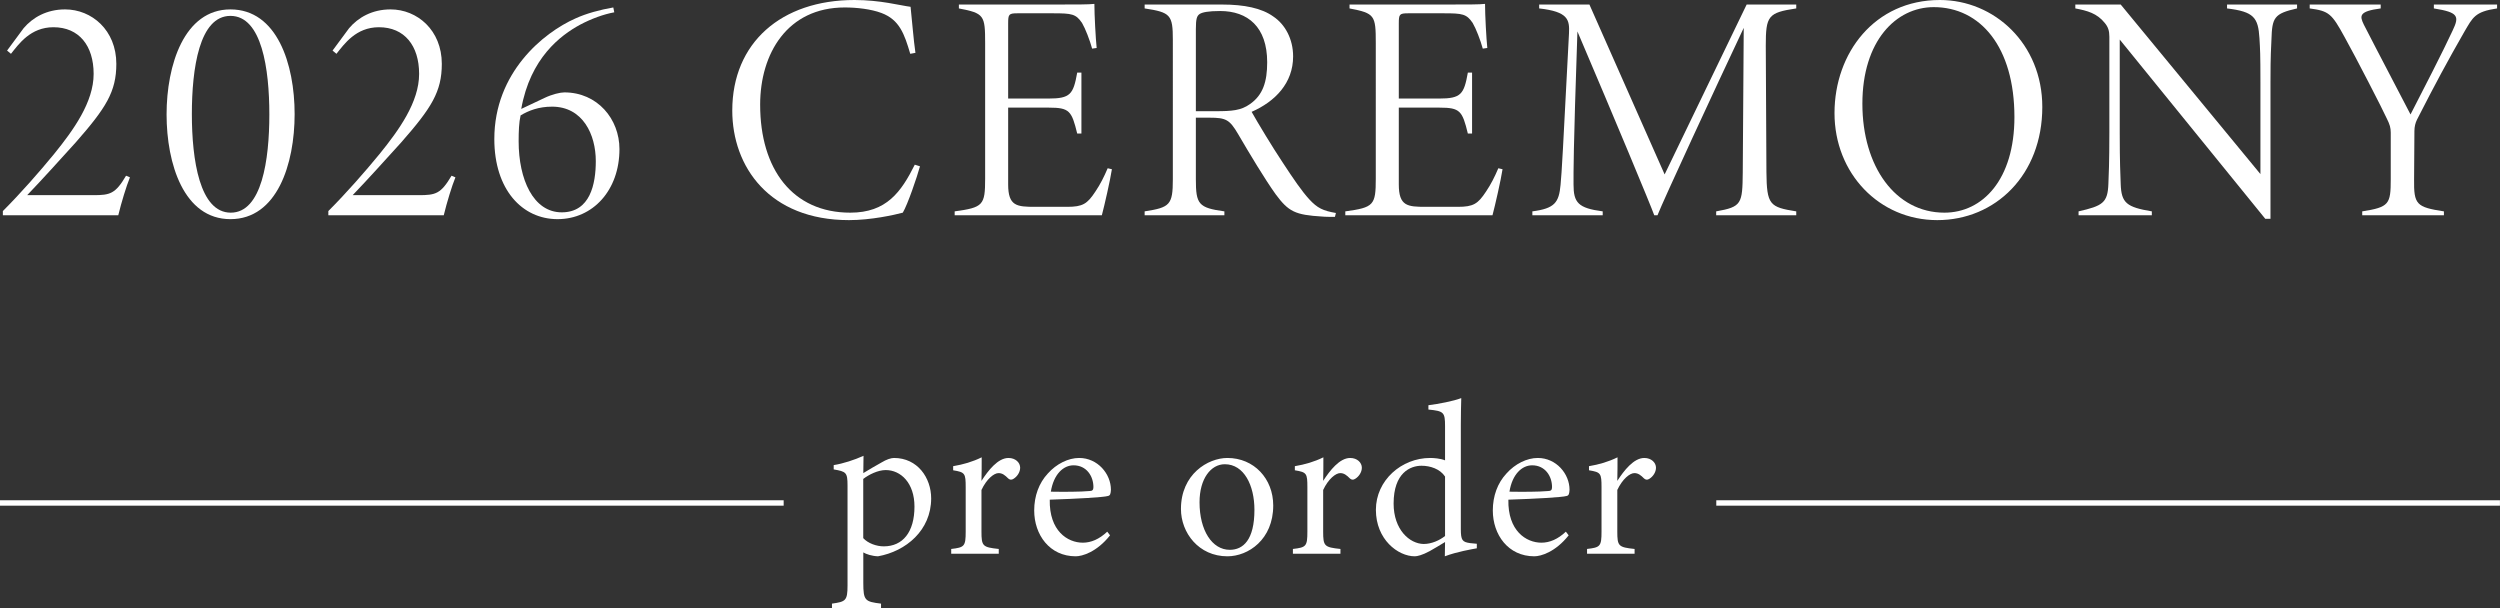
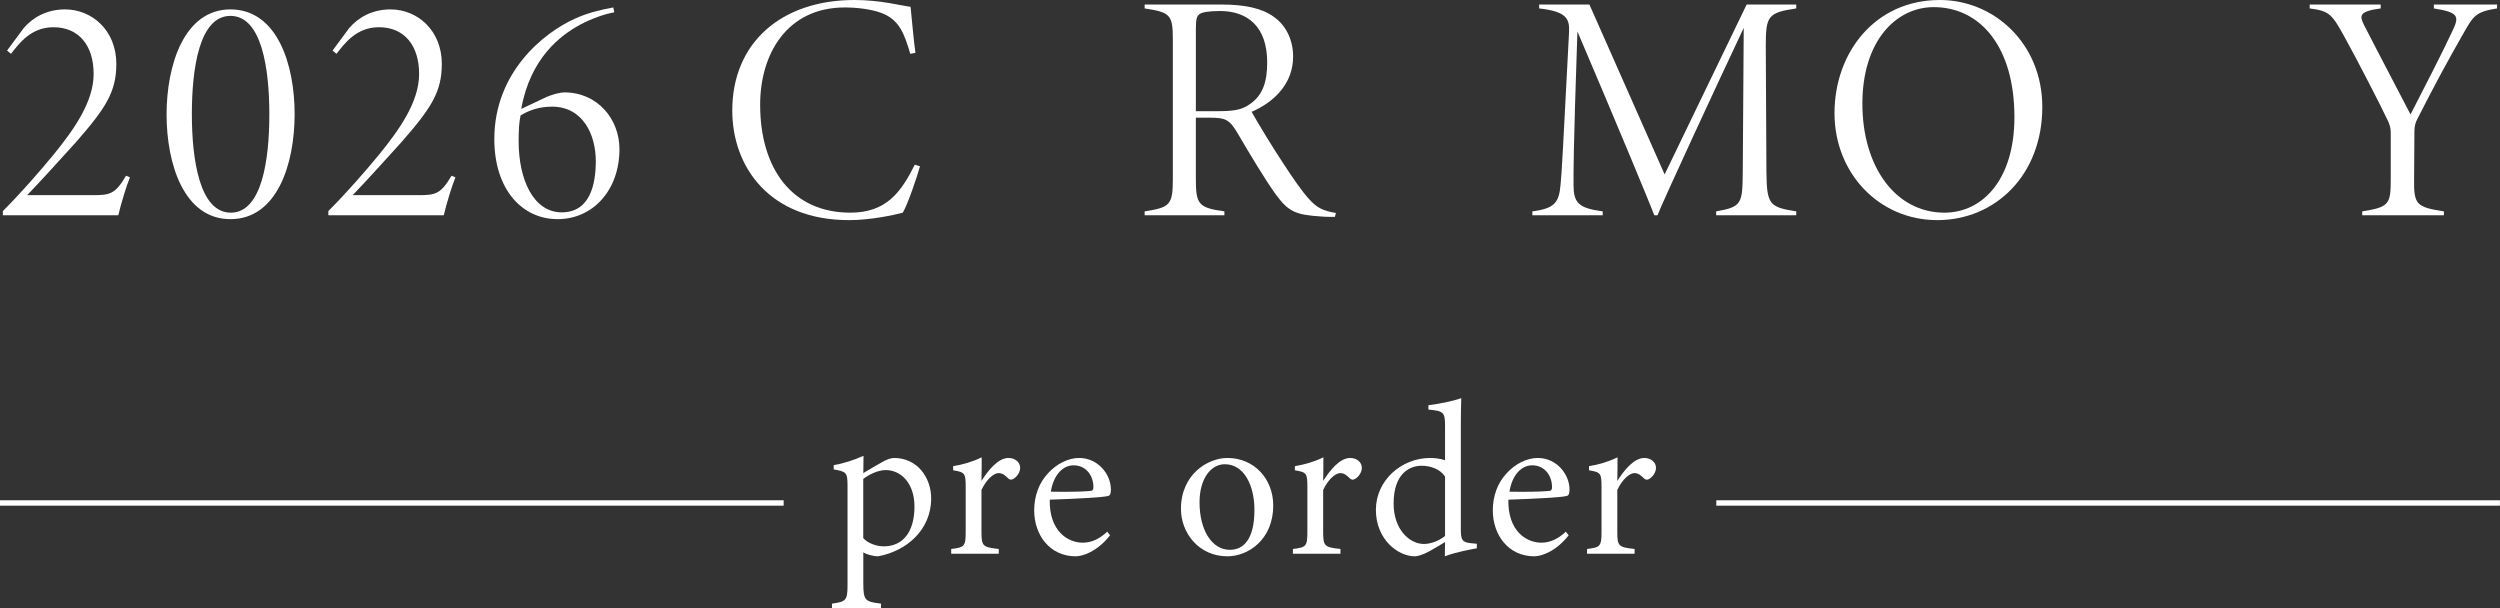
<svg xmlns="http://www.w3.org/2000/svg" id="_レイヤー_2" viewBox="0 0 462.7 112.55">
  <rect x="0" y="0" width="462.7" height="112.55" fill="#333333" stroke="none" />
  <defs>
    <style>.cls-1{stroke-width:0px;}.cls-1,.cls-2{fill:#fff;}.cls-2{stroke:#fff;stroke-miterlimit:10;}</style>
  </defs>
  <g id="_レイヤー_2-2">
    <path class="cls-1" d="M24.05,32.82c-.66,1.62-1.56,4.56-2.16,7.02H.53v-.78c3.36-3.36,6.72-7.2,9.48-10.56,3.6-4.44,7.32-9.6,7.32-14.82s-2.7-8.64-7.44-8.64c-4.26,0-6.42,3.12-7.86,4.92l-.72-.6,3.06-4.14c1.68-1.98,4.26-3.48,7.68-3.48,4.92,0,9.48,3.84,9.48,10.08,0,5.16-1.92,8.16-7.5,14.52-2.94,3.24-6.06,6.72-9,9.78h12.24c3.12,0,4.08-.24,6.06-3.6l.72.3Z" />
    <path class="cls-1" d="M42.65,1.74c8.64,0,11.88,10.14,11.88,19.38s-3.24,19.44-11.88,19.44-11.82-10.26-11.82-19.38S34.07,1.74,42.65,1.74ZM42.65,2.94c-5.76,0-7.14,9.72-7.14,18.18s1.44,18.24,7.2,18.24,7.14-9.78,7.14-18.18-1.38-18.24-7.2-18.24Z" />
    <path class="cls-1" d="M84.29,32.82c-.66,1.62-1.56,4.56-2.16,7.02h-21.36v-.78c3.36-3.36,6.72-7.2,9.48-10.56,3.6-4.44,7.32-9.6,7.32-14.82s-2.7-8.64-7.44-8.64c-4.26,0-6.42,3.12-7.86,4.92l-.72-.6,3.06-4.14c1.68-1.98,4.26-3.48,7.68-3.48,4.92,0,9.48,3.84,9.48,10.08,0,5.16-1.92,8.16-7.5,14.52-2.94,3.24-6.06,6.72-9,9.78h12.24c3.12,0,4.08-.24,6.06-3.6l.72.3Z" />
    <path class="cls-1" d="M100.79,18.12c1.38-.66,2.88-1.02,3.66-1.02,6.12,0,10.2,4.92,10.2,10.5,0,7.62-4.92,12.96-11.46,12.96s-11.7-5.46-11.7-14.82c0-12.3,9.06-19.68,15-22.32,2.1-.96,4.62-1.62,7.02-2.04l.18.9c-1.98.36-4.26,1.2-6.3,2.28-3.66,1.98-9.24,6.18-10.92,15.6l4.32-2.04ZM102.17,19.74c-2.46,0-4.32.72-5.82,1.62-.3,1.32-.36,2.94-.36,4.8,0,7.02,2.7,13.14,7.98,13.14s6.3-5.28,6.3-9.48c0-4.92-2.4-10.08-8.1-10.08Z" />
    <path class="cls-1" d="M170.27,30.78c-.54,1.98-2.28,7.08-3.18,8.58-1.56.42-5.88,1.38-9.96,1.38-14.76,0-21.6-9.9-21.6-20.28,0-12.54,9.06-20.46,22.62-20.46,4.8,0,8.46,1.02,10.38,1.26.3,2.76.54,6.06.9,8.52l-.96.18c-1.08-3.66-1.98-6.3-5.34-7.56-1.92-.72-4.56-1.02-6.78-1.02-10.62,0-15.66,8.52-15.66,18,0,11.94,6,19.98,16.68,19.98,6.72,0,9.42-3.84,11.94-8.88l.96.3Z" />
-     <path class="cls-1" d="M205.79,31.32c-.3,1.98-1.38,6.72-1.86,8.52h-27.24v-.72c5.28-.72,5.64-1.14,5.64-6.06V7.98c0-5.16-.18-5.52-4.86-6.42v-.72h16.98c5.16,0,6.96,0,8.1-.12,0,2.1.24,6.42.42,8.16l-.84.12c-.42-1.56-1.26-3.72-1.86-4.74-1.14-1.68-1.86-1.8-5.4-1.8h-6.54c-1.62,0-1.74.18-1.74,1.86v13.92h7.44c4.08,0,4.62-.78,5.34-4.8h.78v11.28h-.78c-1.02-4.2-1.44-4.8-5.22-4.8h-7.56v14.22c0,4.02,1.62,4.14,4.98,4.14h5.94c2.88,0,3.72-.54,5.22-2.82.9-1.32,1.62-2.76,2.28-4.32l.78.18Z" />
    <path class="cls-1" d="M247.07,40.14c-.48,0-1.92,0-2.34-.06-5.04-.3-6.24-.9-8.64-4.14-1.98-2.76-4.86-7.56-6.96-11.16-1.56-2.64-2.22-3-5.28-3h-2.52v11.4c0,4.62.48,5.28,5.28,5.94v.72h-14.76v-.72c4.68-.72,5.22-1.2,5.22-5.94V7.38c0-4.62-.42-5.1-5.22-5.82v-.72h14.34c4.08,0,7.32.66,9.48,2.22,2.16,1.44,3.66,4.14,3.66,7.38,0,4.92-3.3,8.34-7.68,10.26,1.14,2.04,3.9,6.6,5.7,9.3,2.04,3.12,3.6,5.4,4.98,6.9,1.5,1.62,2.52,2.1,4.92,2.52l-.18.72ZM224.99,20.58c3,0,4.68-.12,6.36-1.32,2.4-1.68,3.18-4.14,3.18-7.74,0-6.54-3.6-9.48-8.7-9.48-2.22,0-3.3.24-3.78.54-.54.36-.72.9-.72,2.82v15.18h3.66Z" />
-     <path class="cls-1" d="M278.09,31.32c-.3,1.98-1.38,6.72-1.86,8.52h-27.24v-.72c5.28-.72,5.64-1.14,5.64-6.06V7.98c0-5.16-.18-5.52-4.86-6.42v-.72h16.98c5.16,0,6.96,0,8.1-.12,0,2.1.24,6.42.42,8.16l-.84.12c-.42-1.56-1.26-3.72-1.86-4.74-1.14-1.68-1.86-1.8-5.4-1.8h-6.54c-1.62,0-1.74.18-1.74,1.86v13.92h7.44c4.08,0,4.62-.78,5.34-4.8h.78v11.28h-.78c-1.02-4.2-1.44-4.8-5.22-4.8h-7.56v14.22c0,4.02,1.62,4.14,4.98,4.14h5.94c2.88,0,3.72-.54,5.22-2.82.9-1.32,1.62-2.76,2.28-4.32l.78.18Z" />
    <path class="cls-1" d="M317.63,39.84v-.72c4.74-.84,4.86-1.38,4.92-7.26l.18-26.7c-5.16,10.92-14.94,32.04-15.96,34.68h-.6c-.66-1.86-7.26-17.7-14.22-34.02-.78,22.86-.72,25.86-.72,28.32,0,3.36.84,4.38,5.4,4.98v.72h-13.02v-.72c4.14-.54,4.92-1.62,5.22-4.92.24-2.52.42-5.94,1.56-28.02.12-2.52-.12-4.02-5.52-4.62v-.72h9.3l13.92,31.44,15.18-31.44h9.18v.72c-5.22.78-5.64,1.38-5.64,6.9l.12,23.4c.06,6.06.6,6.48,5.52,7.26v.72h-14.82Z" />
    <path class="cls-1" d="M359.03,0c10.08,0,18.96,8.1,18.96,19.8,0,12.6-8.7,20.94-19.44,20.94s-19.02-8.64-19.02-19.8,7.44-20.94,19.5-20.94ZM357.89,1.32c-6.96,0-13.2,6.24-13.2,17.88s6.12,20.16,15.18,20.16c7.08,0,12.96-6.12,12.96-17.7,0-12.96-6.3-20.34-14.94-20.34Z" />
-     <path class="cls-1" d="M425.14,1.56c-4.26.96-4.62,1.68-4.74,5.76-.06,1.56-.18,2.64-.18,7.86v25.32h-.96l-26.94-33.18v17.22c0,5.76.12,7.62.18,9.54.12,3.48,1.08,4.26,5.76,5.04v.72h-13.56v-.72c4.44-1.02,5.4-1.56,5.52-5.1.06-1.56.18-3.78.18-9.48V6.78c0-1.08-.24-1.8-.84-2.52-1.44-1.8-3.24-2.28-5.46-2.7v-.72h8.4l25.86,31.38V15.18c0-5.22-.06-6.06-.18-8.1-.24-3.84-1.02-4.92-6-5.52v-.72h12.96v.72Z" />
    <path class="cls-1" d="M462.16,1.56c-4.14.6-4.5,1.68-6.06,4.32-3.06,5.34-5.46,9.78-8.76,16.26-.3.6-.48,1.32-.48,2.1l-.06,8.94c-.06,4.68.42,5.16,5.52,5.94v.72h-15.12v-.72c4.98-.78,5.28-1.32,5.28-5.94v-8.64c0-.9-.18-1.5-.72-2.58-.72-1.62-5.76-11.4-7.8-15.06-2.4-4.38-2.88-4.86-6.48-5.34v-.72h13.14v.72c-4.08.54-3.9,1.38-3.12,3,2.82,5.52,7.2,13.8,8.64,16.62,1.86-3.6,6.18-12,7.8-15.54,1.26-2.64,1.08-3.36-3.48-4.08v-.72h11.7v.72Z" />
    <path class="cls-1" d="M154.3,86.08c1.76-.28,3.84-.96,5.52-1.72,0,.84-.04,2.12-.04,3.2.08-.08,3.24-1.92,3.36-1.96.92-.56,1.76-.84,2.32-.84,4.36,0,6.88,3.68,6.88,7.48,0,5.92-4.68,9.8-9.84,10.72-1.12-.04-2.2-.4-2.72-.72v5.64c0,3.28.32,3.48,3.28,3.84v.84h-9.08v-.84c2.52-.36,2.88-.52,2.88-3.36v-18.48c0-2.44-.24-2.6-2.56-3v-.8ZM159.77,99.6c.88.96,2.44,1.52,3.8,1.52,3.52,0,5.68-2.64,5.68-7.36,0-4.36-2.52-6.76-5.32-6.76-1.44,0-3.12.84-4.16,1.64v10.96Z" />
    <path class="cls-1" d="M184.85,102.48h-8.8v-.88c2.44-.28,2.68-.48,2.68-3.2v-8.2c0-2.6-.12-2.8-2.32-3.16v-.76c1.88-.32,3.56-.8,5.28-1.64,0,1.08,0,3-.04,4.36,1.24-1.92,3.04-4.24,5-4.24,1.32,0,2.16.88,2.16,1.8,0,.84-.56,1.64-1.2,2.04-.4.28-.72.2-1-.04-.6-.6-1.08-1-1.8-1-.84,0-2.2,1.08-3.16,3.12v7.68c0,2.72.2,2.92,3.2,3.24v.88Z" />
    <path class="cls-1" d="M205.45,99.08c-2.48,3.12-5.16,3.88-6.36,3.88-4.84,0-7.68-4-7.68-8.48,0-2.68.88-5.08,2.52-6.84,1.6-1.8,3.8-2.88,5.8-2.88,3.44,0,5.88,2.96,5.88,5.88-.04.72-.12,1.08-.56,1.16-.8.24-5.76.52-10.76.68-.12,5.76,3.28,7.96,6.12,7.96,1.52,0,3.04-.64,4.52-2.04l.52.68ZM198.69,86.12c-1.88,0-3.68,1.64-4.2,4.88,2.28.04,5.44.04,7.16-.12.52,0,.72-.2.72-.72,0-2.04-1.28-4.04-3.68-4.04Z" />
    <path class="cls-1" d="M227.17,84.76c4.92,0,8.48,3.84,8.48,8.8,0,6.32-4.64,9.4-8.48,9.4-5.32,0-8.6-4.36-8.6-8.76,0-6.44,5-9.44,8.6-9.44ZM226.69,85.92c-2.56,0-4.68,2.64-4.68,7.04,0,5.2,2.32,8.8,5.6,8.8,2.48,0,4.56-1.84,4.56-7.4,0-4.52-1.92-8.44-5.48-8.44Z" />
    <path class="cls-1" d="M248.09,102.48h-8.8v-.88c2.44-.28,2.68-.48,2.68-3.2v-8.2c0-2.6-.12-2.8-2.32-3.16v-.76c1.88-.32,3.56-.8,5.28-1.64,0,1.08,0,3-.04,4.36,1.24-1.92,3.04-4.24,5-4.24,1.32,0,2.16.88,2.16,1.8,0,.84-.56,1.64-1.2,2.04-.4.28-.72.2-1-.04-.6-.6-1.08-1-1.8-1-.84,0-2.2,1.08-3.16,3.12v7.68c0,2.72.2,2.92,3.2,3.24v.88Z" />
    <path class="cls-1" d="M273.33,101.48c-.88.16-3.72.64-5.92,1.48,0-.84.04-1.8.04-2.64-.84.52-2,1.2-2.84,1.68-1.4.76-2.32.96-2.76.96-3.12,0-7.2-3.12-7.2-8.6s4.76-9.6,10.04-9.6c.64,0,1.88.08,2.76.44v-6.32c0-2.6-.24-2.8-3.08-3.08v-.8c1.88-.24,4.64-.76,6.08-1.32-.04,1.2-.08,3.32-.08,4.92v19.32c0,2.08.28,2.4,1.72,2.6l1.24.12v.84ZM267.45,88.2c-.92-1.4-2.72-2-4.36-2-2.04,0-5.16,1.28-5.16,7,0,4.84,2.96,7.44,5.56,7.48,1.48,0,2.96-.68,3.96-1.48v-11Z" />
    <path class="cls-1" d="M290.33,99.08c-2.48,3.12-5.16,3.88-6.36,3.88-4.84,0-7.68-4-7.68-8.48,0-2.68.88-5.08,2.52-6.84,1.6-1.8,3.8-2.88,5.8-2.88,3.44,0,5.88,2.96,5.88,5.88-.04.72-.12,1.08-.56,1.16-.8.24-5.76.52-10.76.68-.12,5.76,3.28,7.96,6.12,7.96,1.52,0,3.04-.64,4.52-2.04l.52.68ZM283.57,86.12c-1.88,0-3.68,1.64-4.2,4.88,2.28.04,5.44.04,7.16-.12.52,0,.72-.2.72-.72,0-2.04-1.28-4.04-3.68-4.04Z" />
    <path class="cls-1" d="M302.53,102.48h-8.8v-.88c2.44-.28,2.68-.48,2.68-3.2v-8.2c0-2.6-.12-2.8-2.32-3.16v-.76c1.88-.32,3.56-.8,5.28-1.64,0,1.08,0,3-.04,4.36,1.24-1.92,3.04-4.24,5-4.24,1.32,0,2.16.88,2.16,1.8,0,.84-.56,1.64-1.2,2.04-.4.28-.72.2-1-.04-.6-.6-1.08-1-1.8-1-.84,0-2.2,1.08-3.16,3.12v7.68c0,2.72.2,2.92,3.2,3.24v.88Z" />
    <path class="cls-2" d="M317.65,93.09h145.04-145.04Z" />
    <path class="cls-2" d="M0,93.09h145.04H0Z" />
  </g>
</svg>